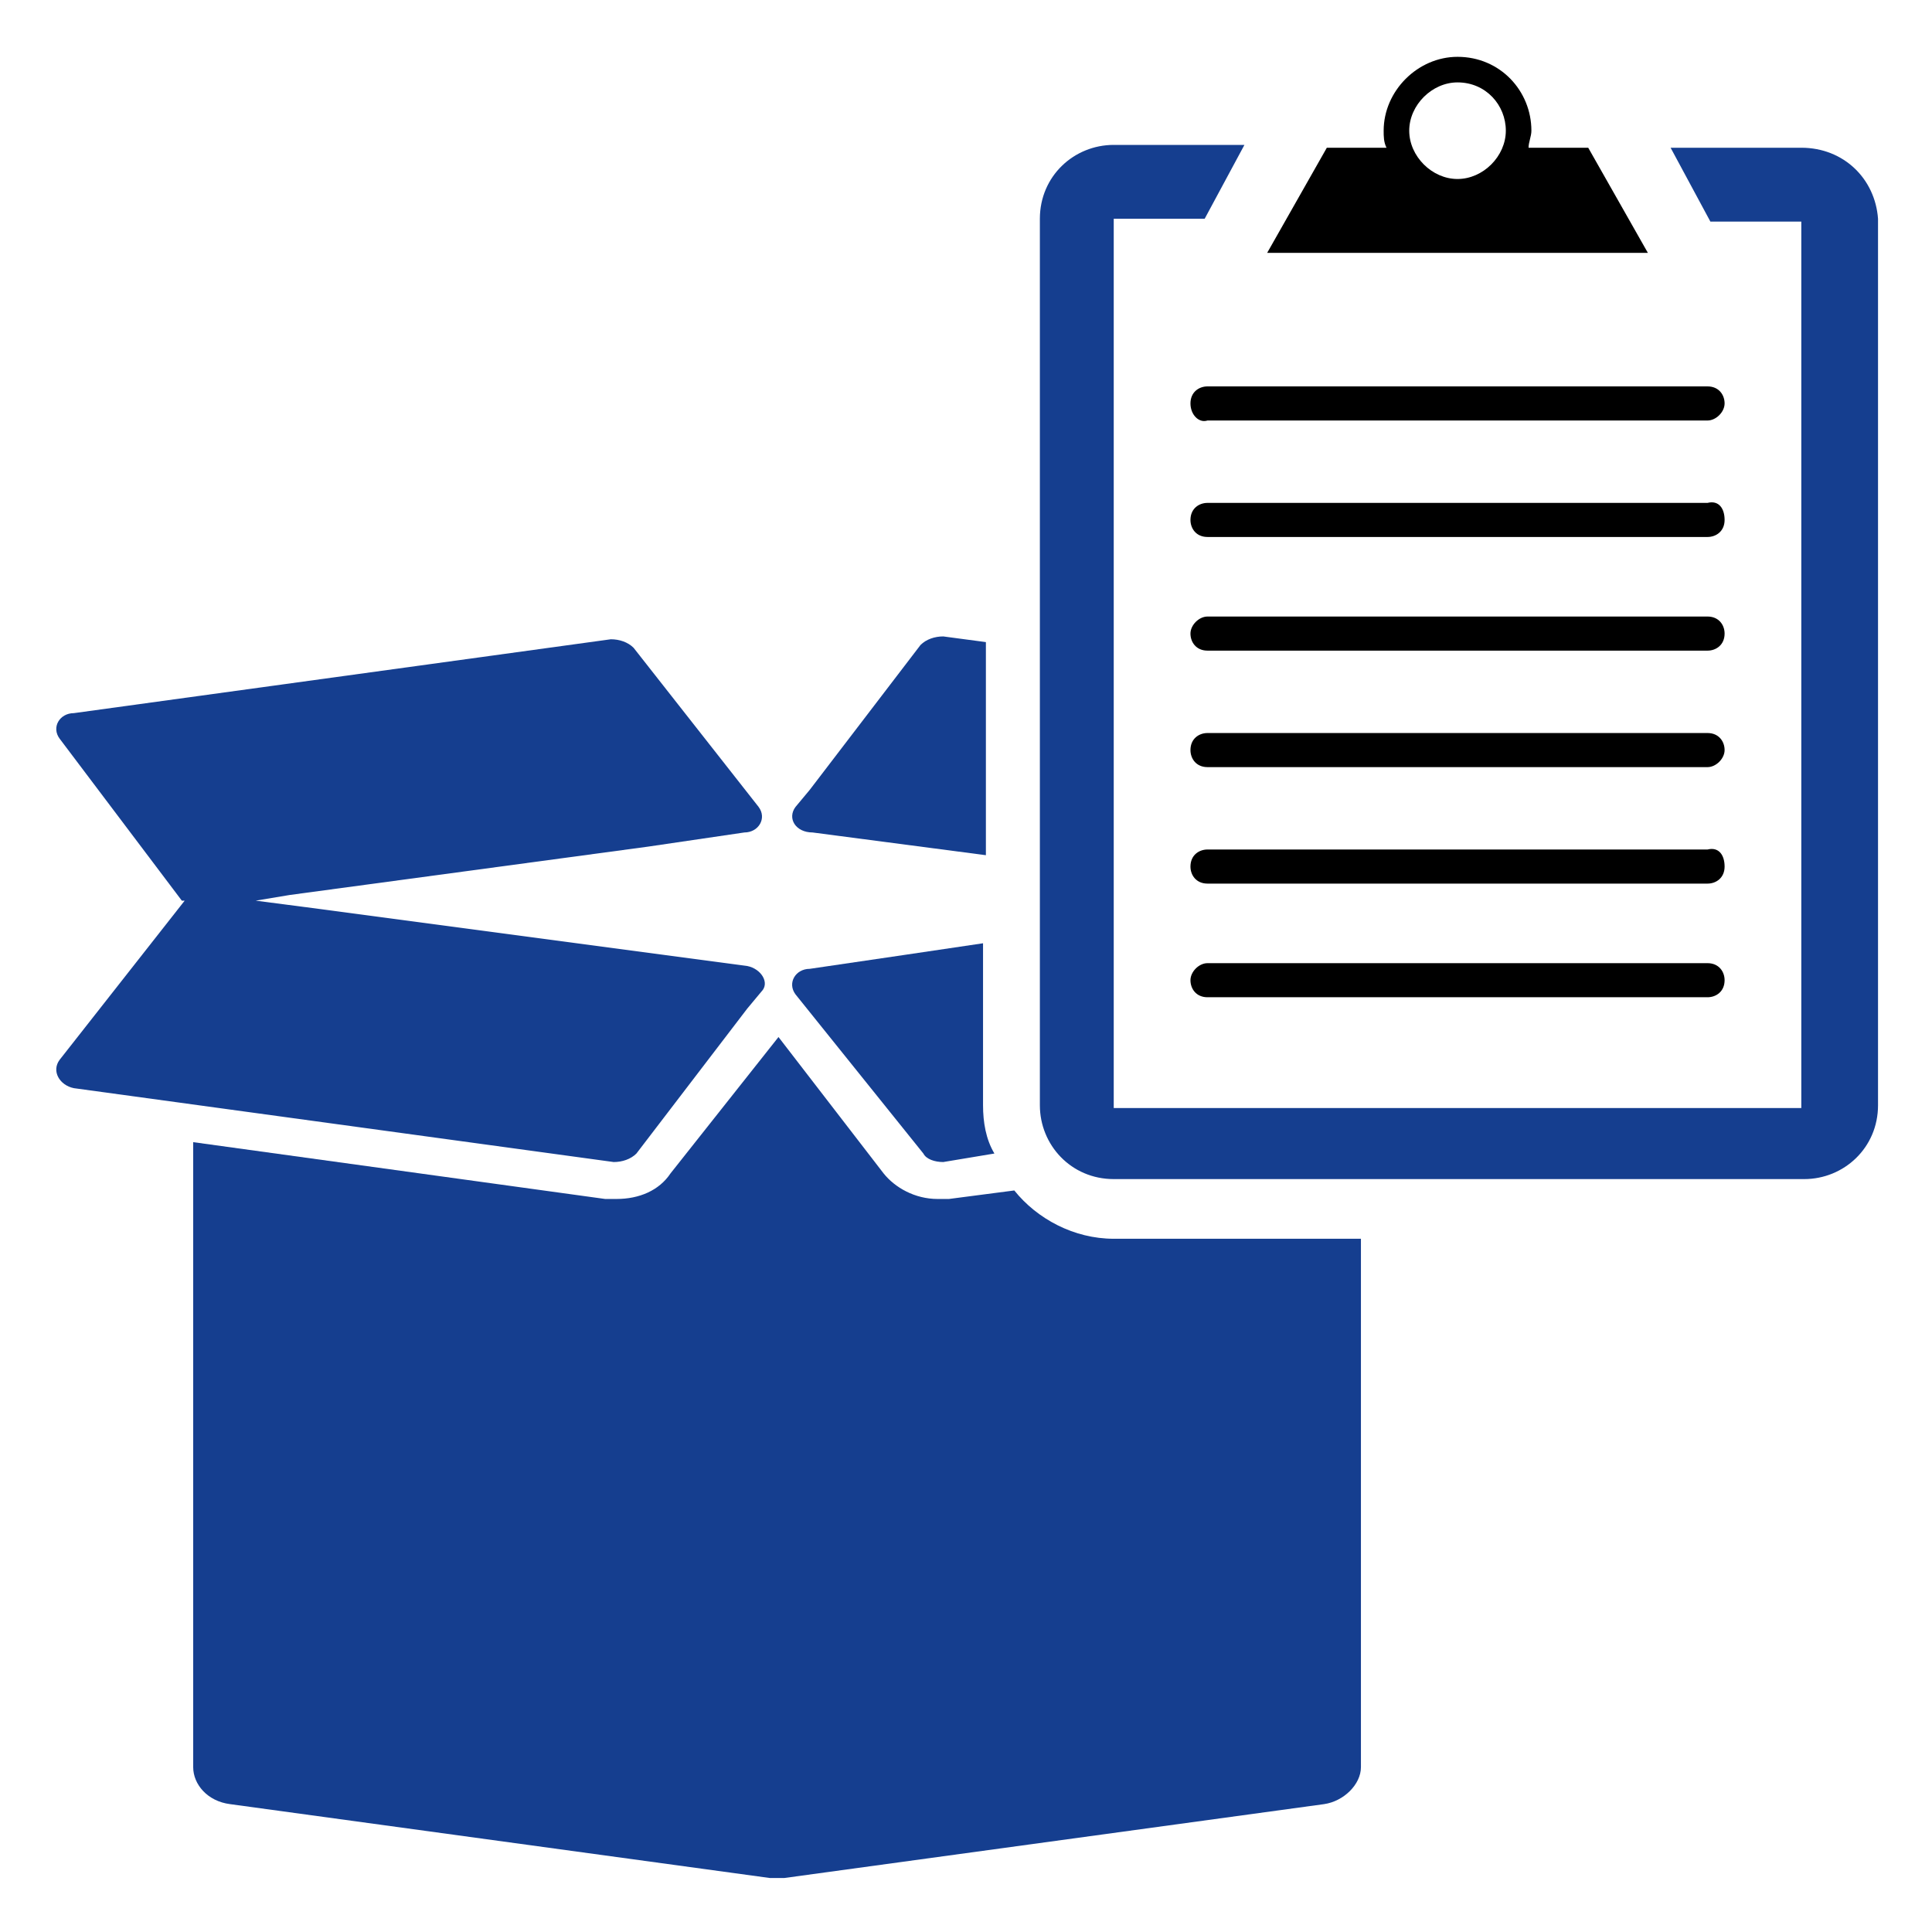
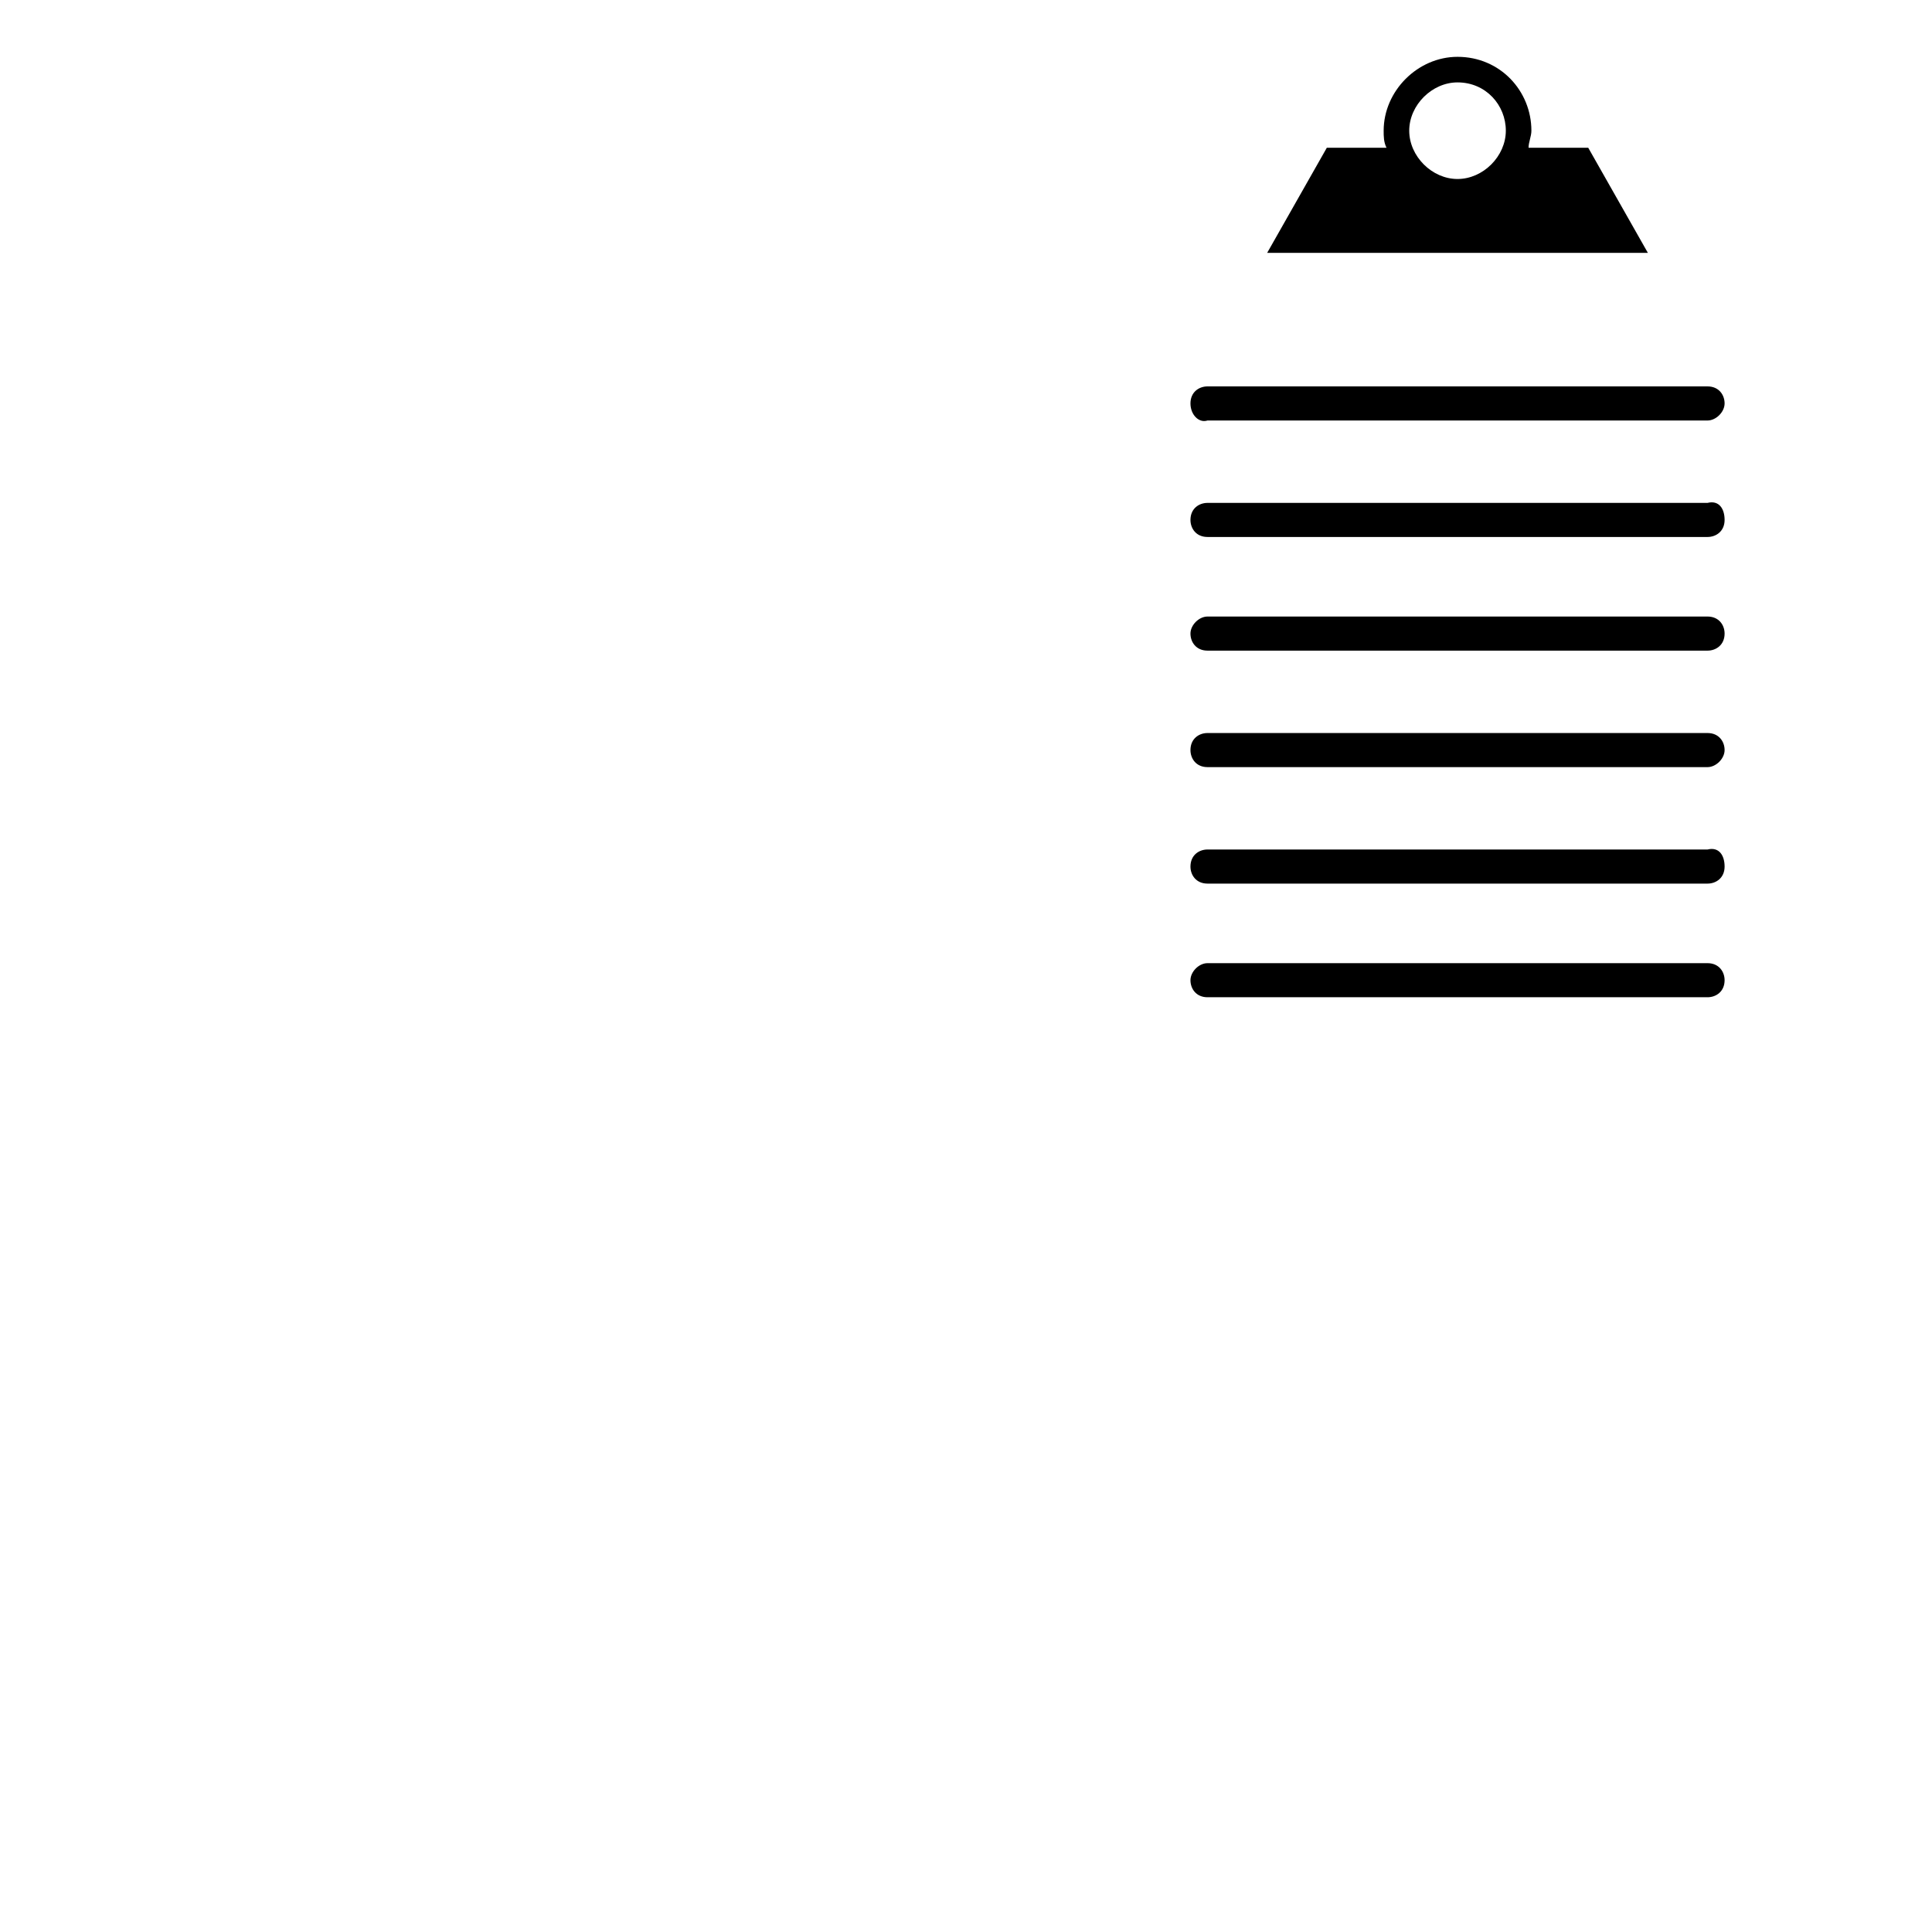
<svg xmlns="http://www.w3.org/2000/svg" width="128" height="128" viewBox="0 0 128 128" fill="none">
-   <path d="M90.165 81.882V117.082C90.165 118.212 89.035 119.341 87.718 119.529L51.953 124.424H51.012L15.247 119.529C13.741 119.341 12.8 118.212 12.8 117.082V75.671L40.094 79.435H40.847C42.353 79.435 43.671 78.871 44.423 77.741L51.577 68.706L58.541 77.741C59.294 78.682 60.612 79.435 62.118 79.435H62.871L67.2 78.871C68.706 80.753 71.153 82.071 73.788 82.071H90.165V81.882ZM52.706 53.459L53.647 52.33L60.988 42.73C61.365 42.353 61.929 42.165 62.494 42.165L65.318 42.541V56.659L53.835 55.153C52.706 55.153 52.141 54.212 52.706 53.459Z" fill="#153E8F" />
-   <path d="M65.882 76.424L62.494 76.988C61.929 76.988 61.365 76.8 61.176 76.424L52.706 65.882C52.141 65.129 52.706 64.188 53.647 64.188L60.047 63.247L65.129 62.494V73.224C65.129 74.353 65.318 75.482 65.882 76.424ZM19.2 59.294L16.941 59.671L21.271 60.235L49.506 64C50.447 64.188 51.012 65.129 50.447 65.694L49.506 66.824L42.165 76.424C41.788 76.8 41.224 76.988 40.659 76.988L4.894 72.094C3.953 71.906 3.388 70.965 3.953 70.212L12.235 59.671H12.047L3.953 48.941C3.388 48.188 3.953 47.247 4.894 47.247L40.471 42.353C41.035 42.353 41.6 42.541 41.977 42.918L50.259 53.459C50.824 54.212 50.259 55.153 49.318 55.153L42.918 56.094L19.2 59.294ZM119.341 9.788H110.682L113.318 14.682H119.341V73.412H73.788V14.494H79.812L82.447 9.6H73.788C71.153 9.6 68.894 11.671 68.894 14.494V73.224C68.894 75.859 70.965 78.118 73.788 78.118H119.529C122.165 78.118 124.424 76.047 124.424 73.224V14.494C124.235 11.859 122.165 9.788 119.341 9.788Z" fill="#153E8F" />
  <path d="M105.224 9.788H101.271C101.271 9.412 101.459 9.035 101.459 8.659C101.459 6.023 99.388 3.765 96.565 3.765C93.929 3.765 91.671 6.023 91.671 8.659C91.671 9.035 91.671 9.412 91.859 9.788H87.906L83.953 16.753H109.176L105.224 9.788ZM96.565 5.459C98.447 5.459 99.765 6.965 99.765 8.659C99.765 10.353 98.259 11.859 96.565 11.859C94.871 11.859 93.365 10.353 93.365 8.659C93.365 6.965 94.871 5.459 96.565 5.459ZM114.259 57.412C114.259 58.165 113.694 58.541 113.129 58.541H80C79.247 58.541 78.871 57.976 78.871 57.412C78.871 56.659 79.435 56.282 80 56.282H113.129C113.882 56.094 114.259 56.659 114.259 57.412ZM114.259 49.694C114.259 50.259 113.694 50.824 113.129 50.824H80C79.247 50.824 78.871 50.259 78.871 49.694C78.871 48.941 79.435 48.565 80 48.565H113.129C113.882 48.565 114.259 49.129 114.259 49.694ZM114.259 41.976C114.259 42.729 113.694 43.106 113.129 43.106H80C79.247 43.106 78.871 42.541 78.871 41.976C78.871 41.412 79.435 40.847 80 40.847H113.129C113.882 40.847 114.259 41.412 114.259 41.976ZM114.259 64.941C114.259 65.694 113.694 66.07 113.129 66.07H80C79.247 66.07 78.871 65.506 78.871 64.941C78.871 64.376 79.435 63.812 80 63.812H113.129C113.882 63.812 114.259 64.376 114.259 64.941ZM114.259 34.447C114.259 35.2 113.694 35.576 113.129 35.576H80C79.247 35.576 78.871 35.012 78.871 34.447C78.871 33.694 79.435 33.318 80 33.318H113.129C113.882 33.129 114.259 33.694 114.259 34.447ZM78.871 26.729C78.871 25.976 79.435 25.6 80 25.6H113.129C113.882 25.6 114.259 26.165 114.259 26.729C114.259 27.294 113.694 27.859 113.129 27.859H80C79.435 28.047 78.871 27.482 78.871 26.729Z" fill="black" />
</svg>